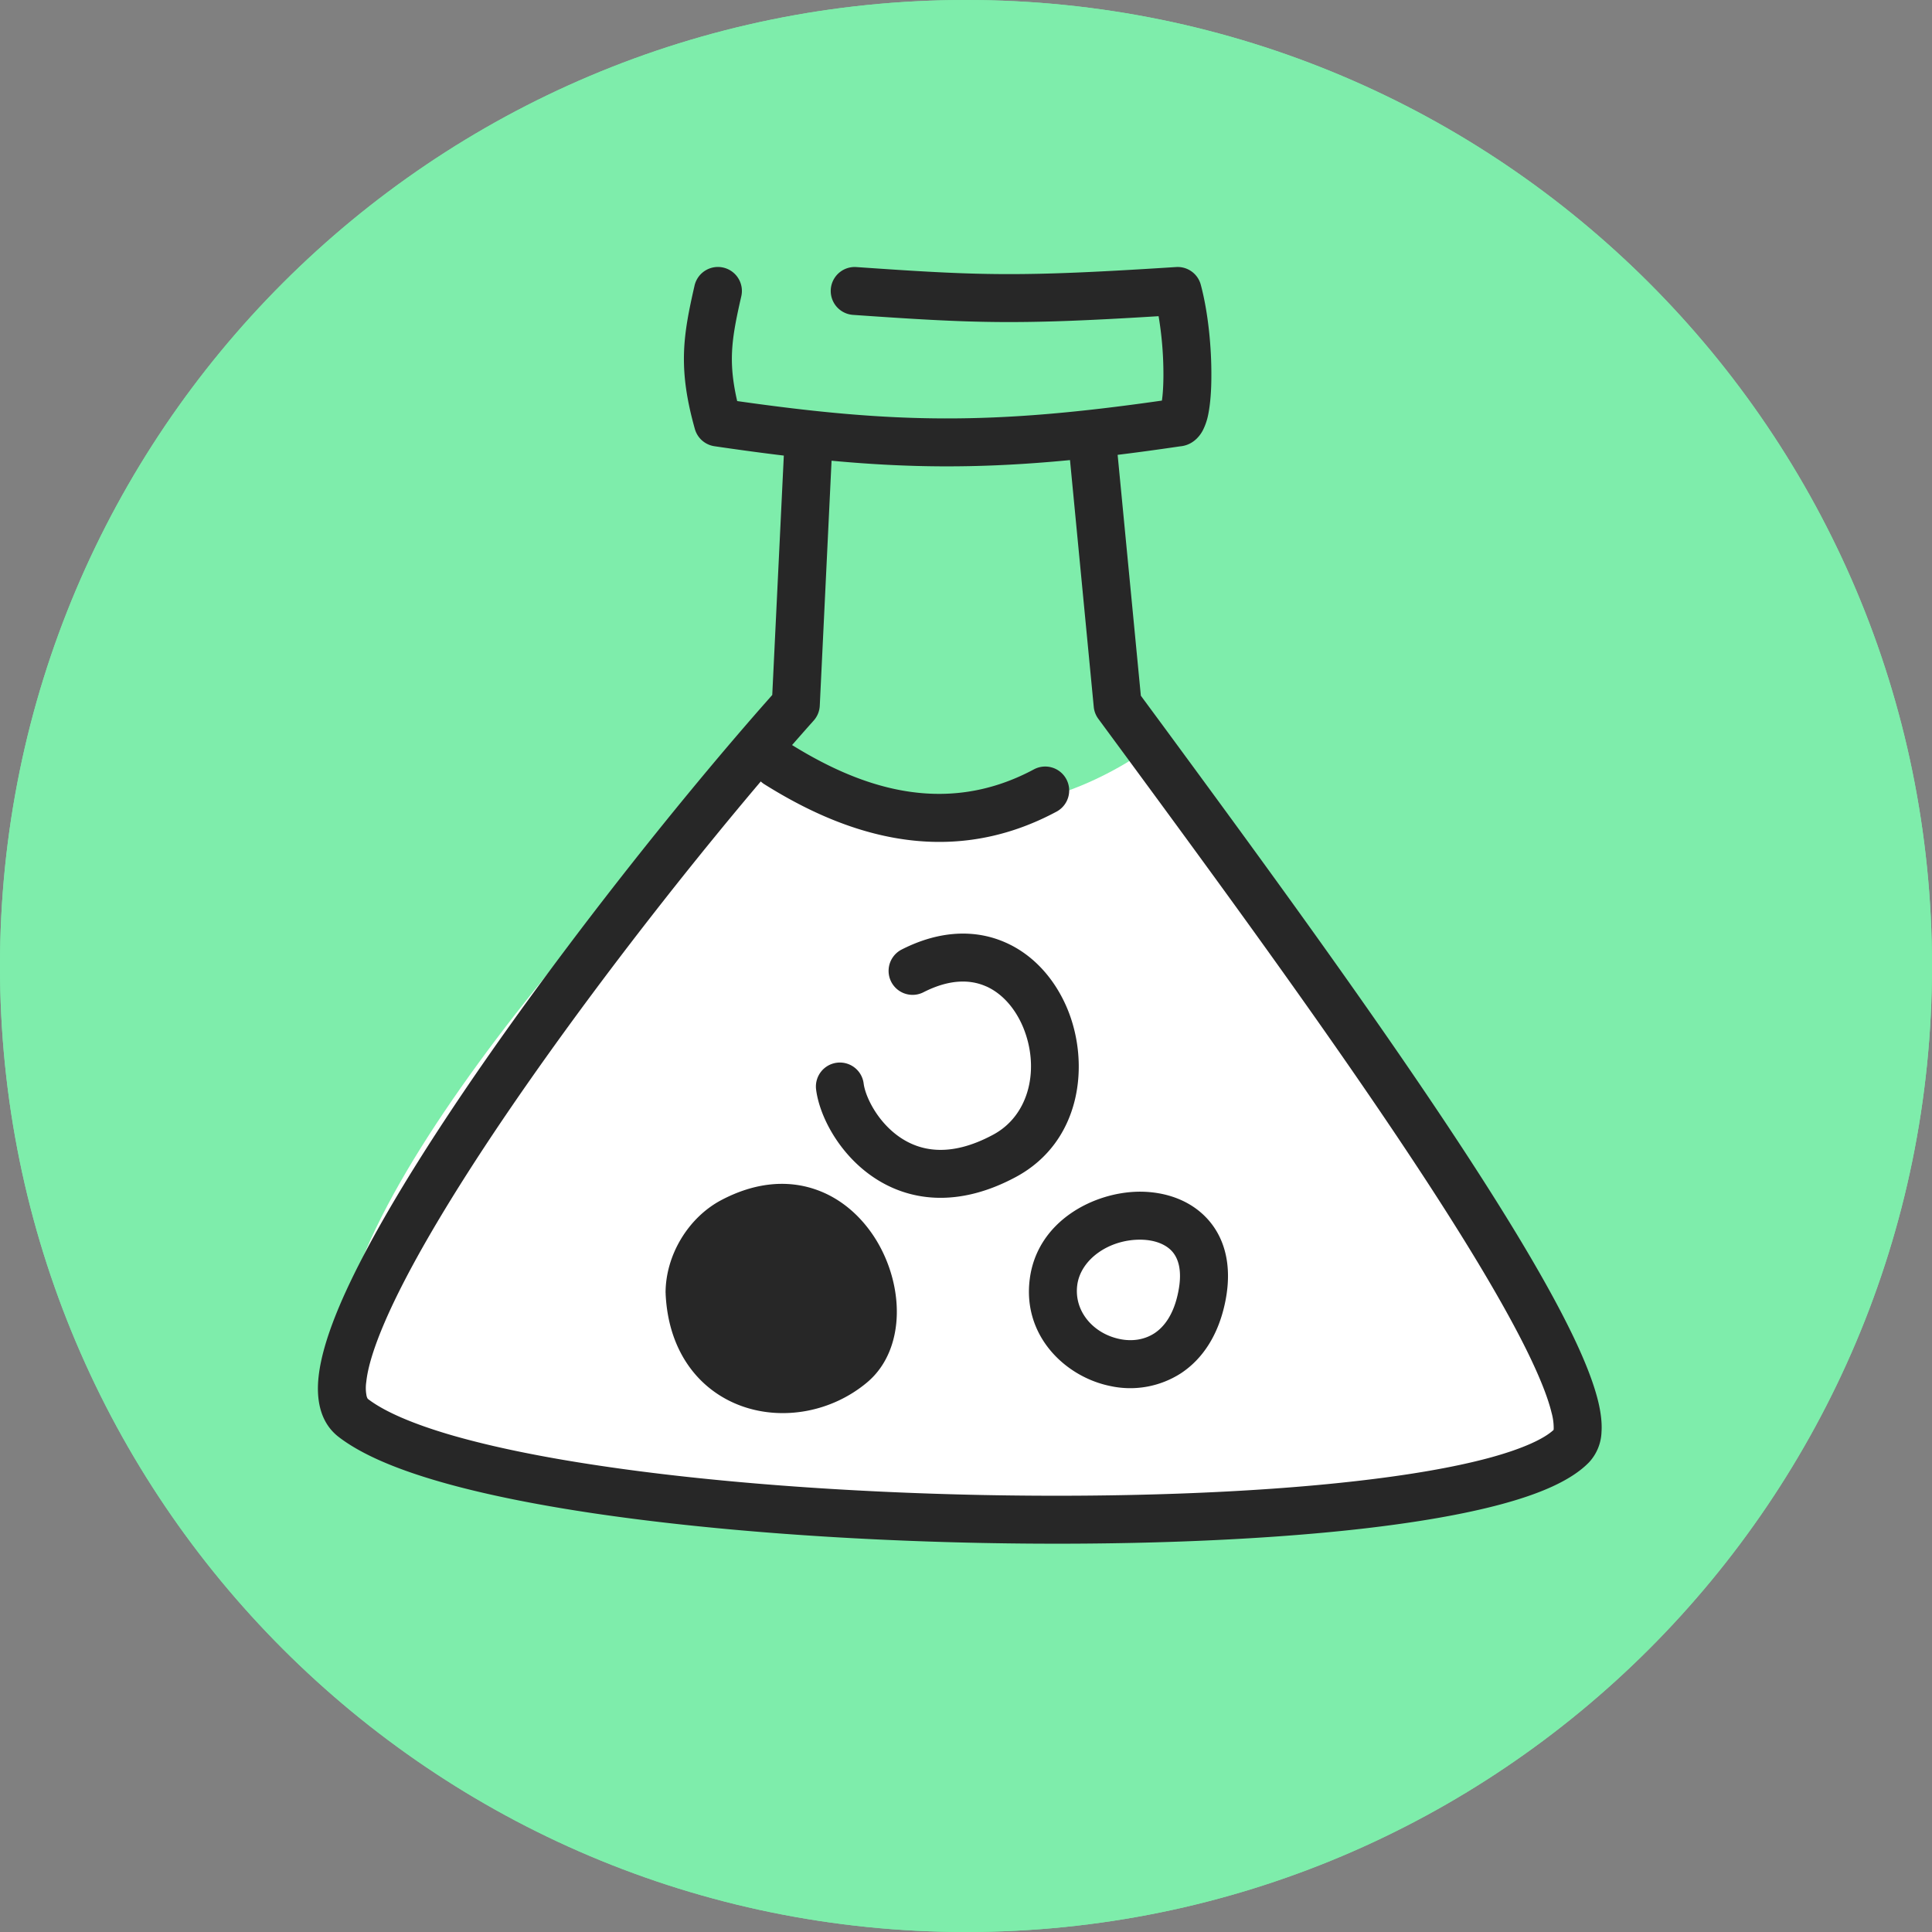
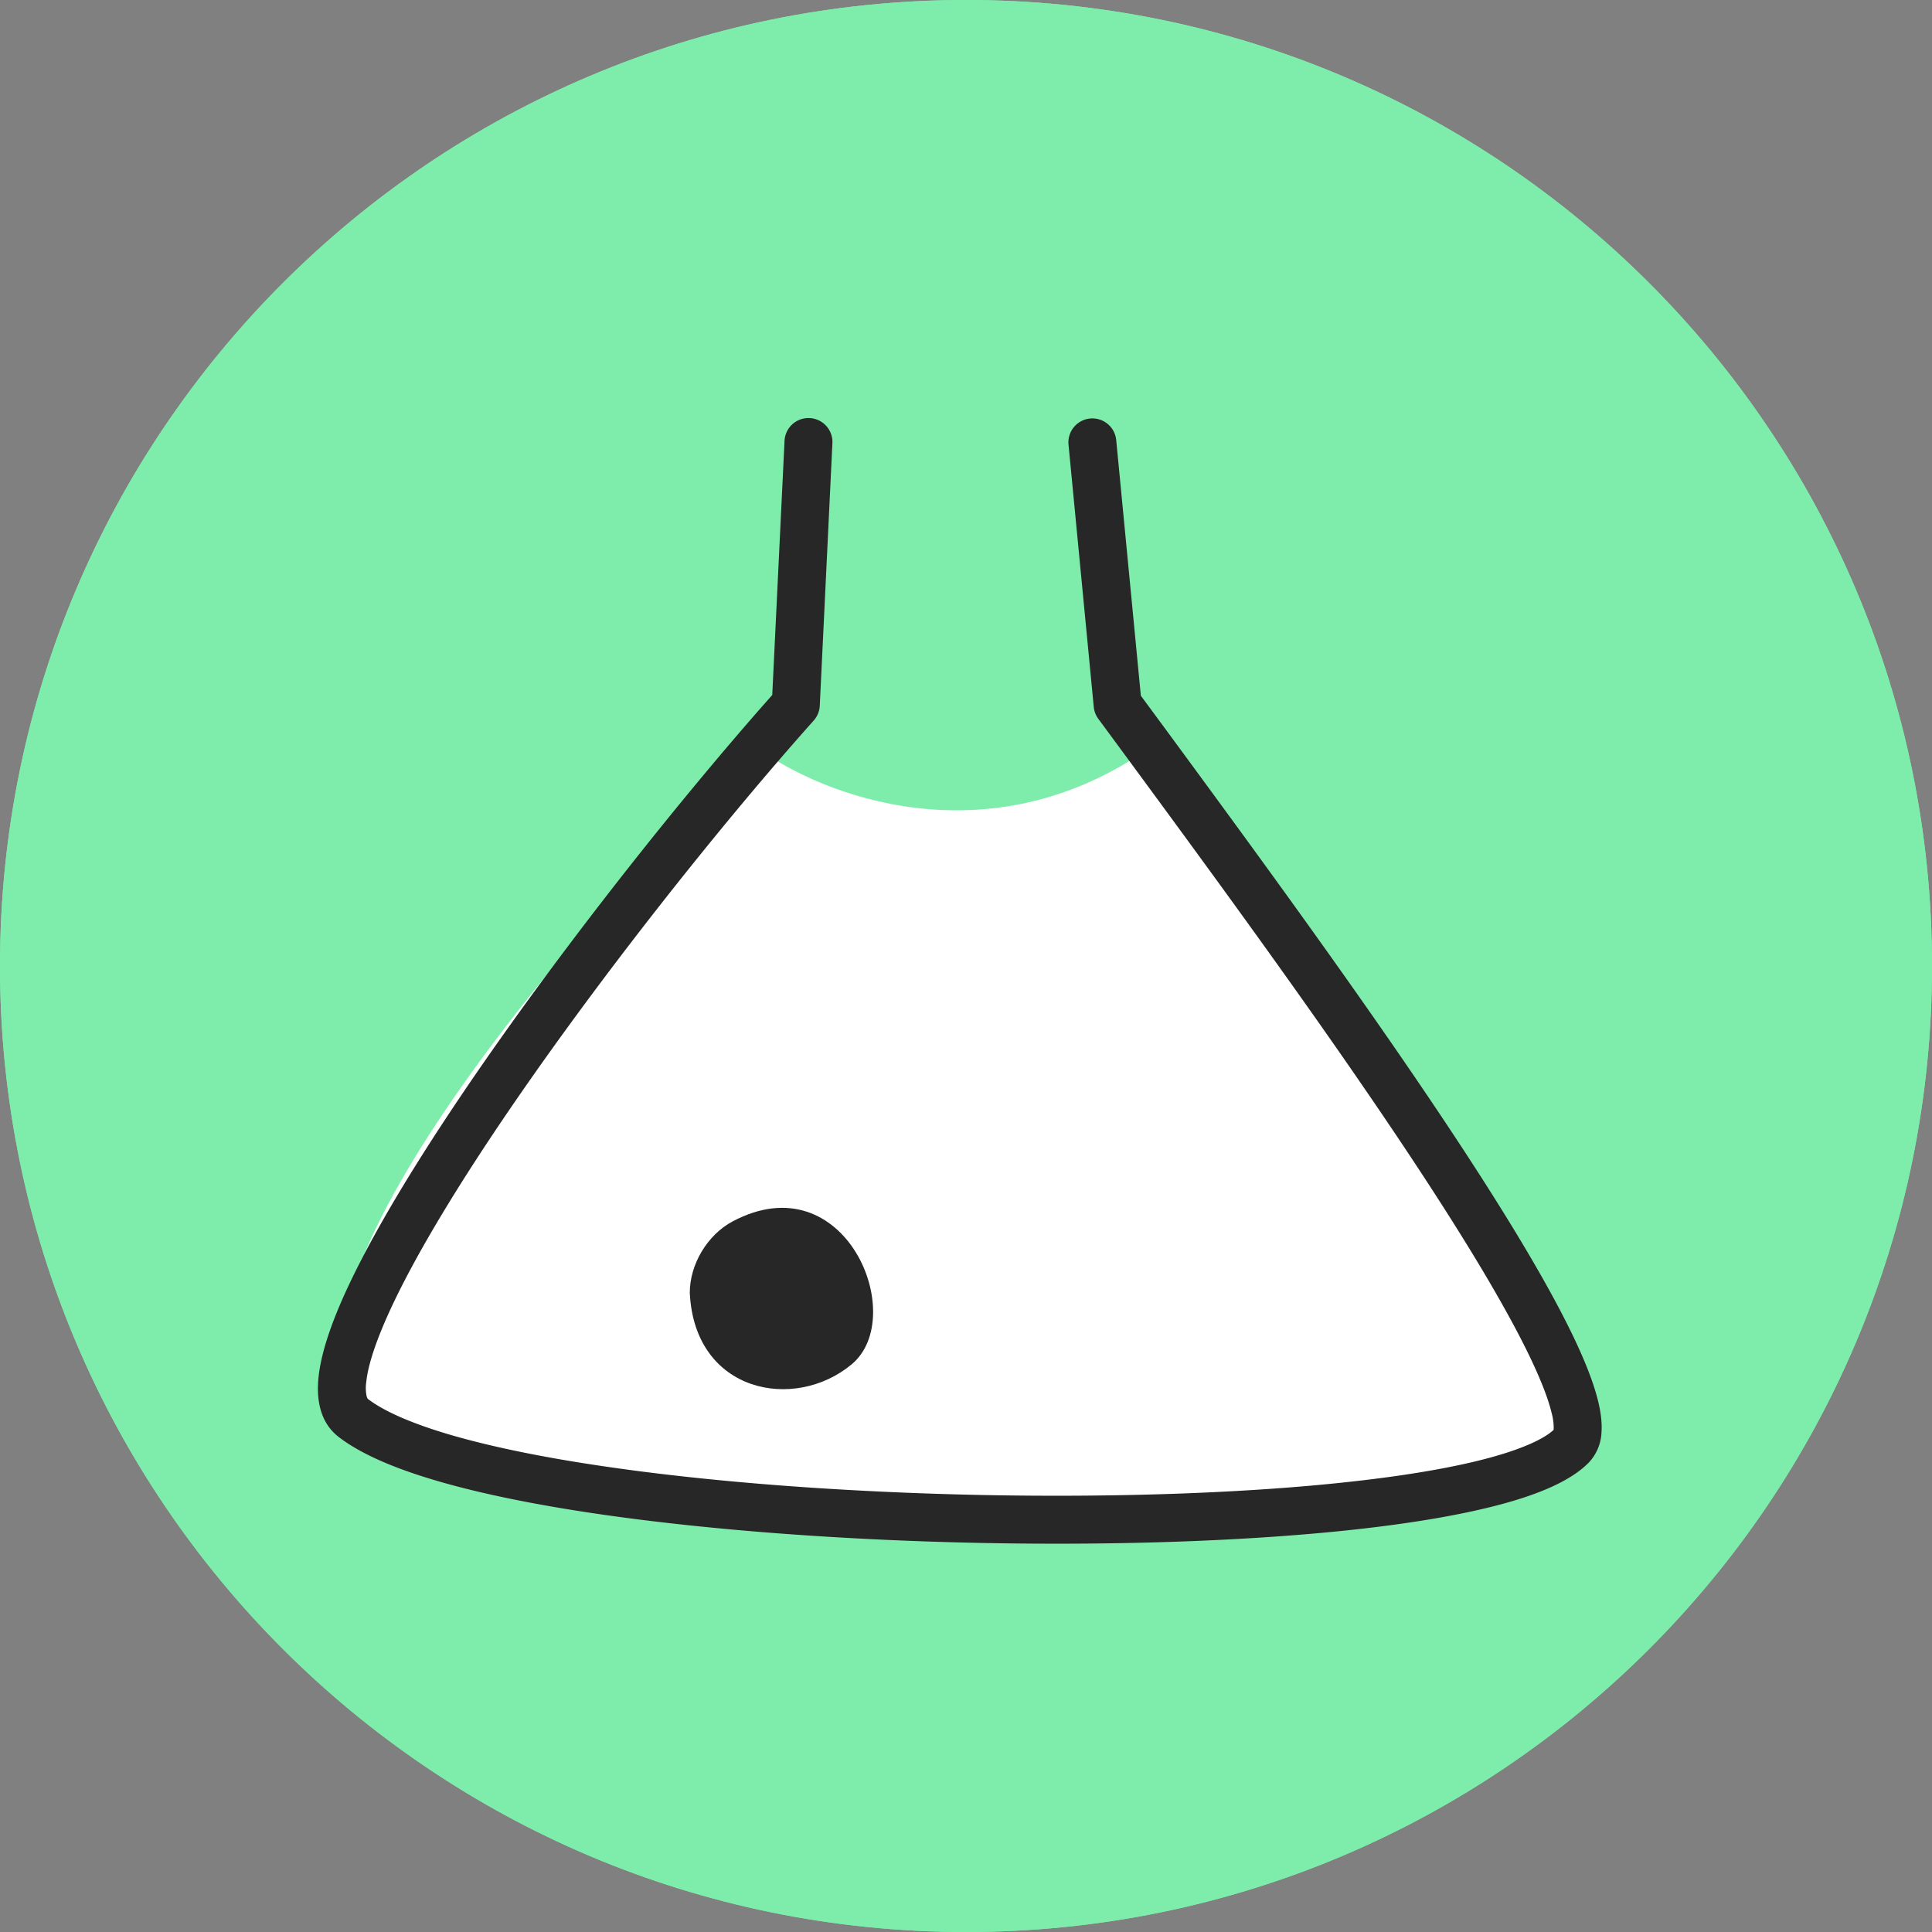
<svg xmlns="http://www.w3.org/2000/svg" width="32" height="32" fill="none">
  <rect width="100%" height="100%" fill="#808080" stroke="none" />
  <path fill="#7EEDAB" d="M32 16c0 8.837-7.163 16-16 16S0 24.837 0 16 7.163 0 16 0s16 7.163 16 16Z" />
  <path fill="#7EEDAB" d="M32 16c0 8.837-7.163 16-16 16S0 24.837 0 16 7.163 0 16 0s16 7.163 16 16Z" />
-   <path fill="#fff" d="M5.955 23.162c-1.614-1.847 3.899-8.295 6.588-10.775 1.051.78 3.822 1.874 6.497 0 2.317 3.252 6.95 10.115 6.95 11.545-1.02 1.752-18.019 1.54-20.035-.77Z" />
-   <path fill="#272727" fill-rule="evenodd" d="M16.33 16.336c-.25-.11-.592-.127-1.035.099a.397.397 0 0 1-.36-.708c.622-.317 1.215-.338 1.715-.118.489.214.835.634 1.029 1.1.377.908.235 2.198-.85 2.784-.972.523-1.795.4-2.385-.01-.552-.383-.872-.999-.927-1.438a.397.397 0 1 1 .788-.098c.027.213.224.628.592.884.33.229.83.353 1.555-.038.61-.329.77-1.112.494-1.779-.134-.32-.353-.563-.615-.678Z" clip-rule="evenodd" />
+   <path fill="#fff" d="M5.955 23.162c-1.614-1.847 3.899-8.295 6.588-10.775 1.051.78 3.822 1.874 6.497 0 2.317 3.252 6.95 10.115 6.95 11.545-1.02 1.752-18.019 1.54-20.035-.77" />
  <path fill="#272727" d="M14.107 22.597c.947-.789-.103-3.359-1.972-2.367-.419.223-.71.71-.71 1.184.079 1.656 1.736 1.972 2.682 1.183Z" />
-   <path fill="#272727" fill-rule="evenodd" d="M11.818 21.404c.035.67.371 1.012.748 1.142.407.14.913.054 1.283-.255.122-.102.207-.284.211-.543a1.522 1.522 0 0 0-.226-.796c-.15-.246-.359-.426-.597-.505-.23-.075-.534-.071-.92.134a.996.996 0 0 0-.499.823Zm-.794.01c0-.62.371-1.243.92-1.535.55-.291 1.077-.338 1.54-.186.455.149.8.474 1.028.845.226.37.349.807.342 1.223-.007.413-.146.848-.497 1.14-.576.48-1.371.63-2.05.396-.705-.244-1.236-.885-1.282-1.865v-.019ZM18.885 20.533c-.518-.002-.985.325-1.042.75-.058.435.266.807.705.896.208.043.41.01.573-.096.157-.103.32-.306.395-.687.075-.374-.012-.57-.105-.672-.103-.113-.284-.19-.526-.191ZM20 20.19c.304.334.407.807.296 1.362-.11.55-.371.954-.738 1.195a1.55 1.55 0 0 1-1.168.21c-.742-.15-1.46-.83-1.333-1.78.128-.961 1.075-1.441 1.832-1.439.396.002.817.129 1.111.452ZM17.662 12.906a.397.397 0 0 1-.162.537c-1.915 1.027-3.68.276-4.85-.46a.397.397 0 0 1 .422-.672c1.099.69 2.527 1.25 4.053.432a.397.397 0 0 1 .537.163ZM11.98 4.432a.397.397 0 0 1 .298.476c-.092.401-.147.683-.155.97-.006.223.017.46.087.765 2.614.372 4.214.397 7.035-.008.015-.102.024-.242.025-.41a5.849 5.849 0 0 0-.08-.988c-2.359.146-3.04.119-5.067-.022a.397.397 0 0 1 .055-.792c2.088.145 2.7.167 5.302 0 .189-.012.36.11.409.294.125.468.178 1.05.175 1.513 0 .231-.016.452-.05.625a1.013 1.013 0 0 1-.089.268c-.03.06-.143.25-.38.27-3.112.46-4.81.424-7.711-.002a.397.397 0 0 1-.325-.286c-.136-.485-.19-.87-.18-1.249.01-.373.083-.723.175-1.126a.397.397 0 0 1 .476-.298Z" clip-rule="evenodd" />
  <path fill="#272727" fill-rule="evenodd" d="M18.055 6.932a.397.397 0 0 1 .433.357l.408 4.234.41.556c1.353 1.841 3.191 4.341 4.668 6.563.827 1.245 1.55 2.416 2.009 3.34.229.46.402.879.487 1.226.042.173.067.348.056.512a.778.778 0 0 1-.206.5c-.303.312-.84.529-1.45.694-.634.171-1.428.306-2.324.408-1.792.203-4.032.279-6.291.234-2.26-.045-4.552-.212-6.45-.495-.948-.142-1.805-.314-2.514-.518-.699-.201-1.292-.443-1.682-.743-.325-.251-.37-.655-.332-.999.039-.357.176-.778.37-1.228.393-.907 1.064-2.04 1.864-3.239 1.571-2.354 3.68-5.02 5.28-6.823l.203-4.203a.397.397 0 1 1 .793.038l-.209 4.343a.397.397 0 0 1-.1.245c-1.59 1.78-3.727 4.475-5.307 6.841-.791 1.186-1.431 2.273-1.794 3.113-.183.423-.285.758-.31.999a.674.674 0 0 0 .006.24c.006.02.012.031.015.036a.026.026 0 0 0 .006.008c.268.206.742.415 1.416.609.664.19 1.485.357 2.413.495 1.855.278 4.112.442 6.347.487 2.236.044 4.44-.031 6.187-.23.875-.099 1.625-.228 2.205-.384.577-.156.919-.323 1.07-.464l.002-.018a.943.943 0 0 0-.036-.27c-.063-.261-.207-.618-.426-1.06-.437-.878-1.137-2.016-1.96-3.254-1.465-2.205-3.292-4.69-4.646-6.532l-.475-.645a.397.397 0 0 1-.075-.197l-.418-4.343a.397.397 0 0 1 .357-.433Zm7.674 16.765Z" clip-rule="evenodd" />
</svg>